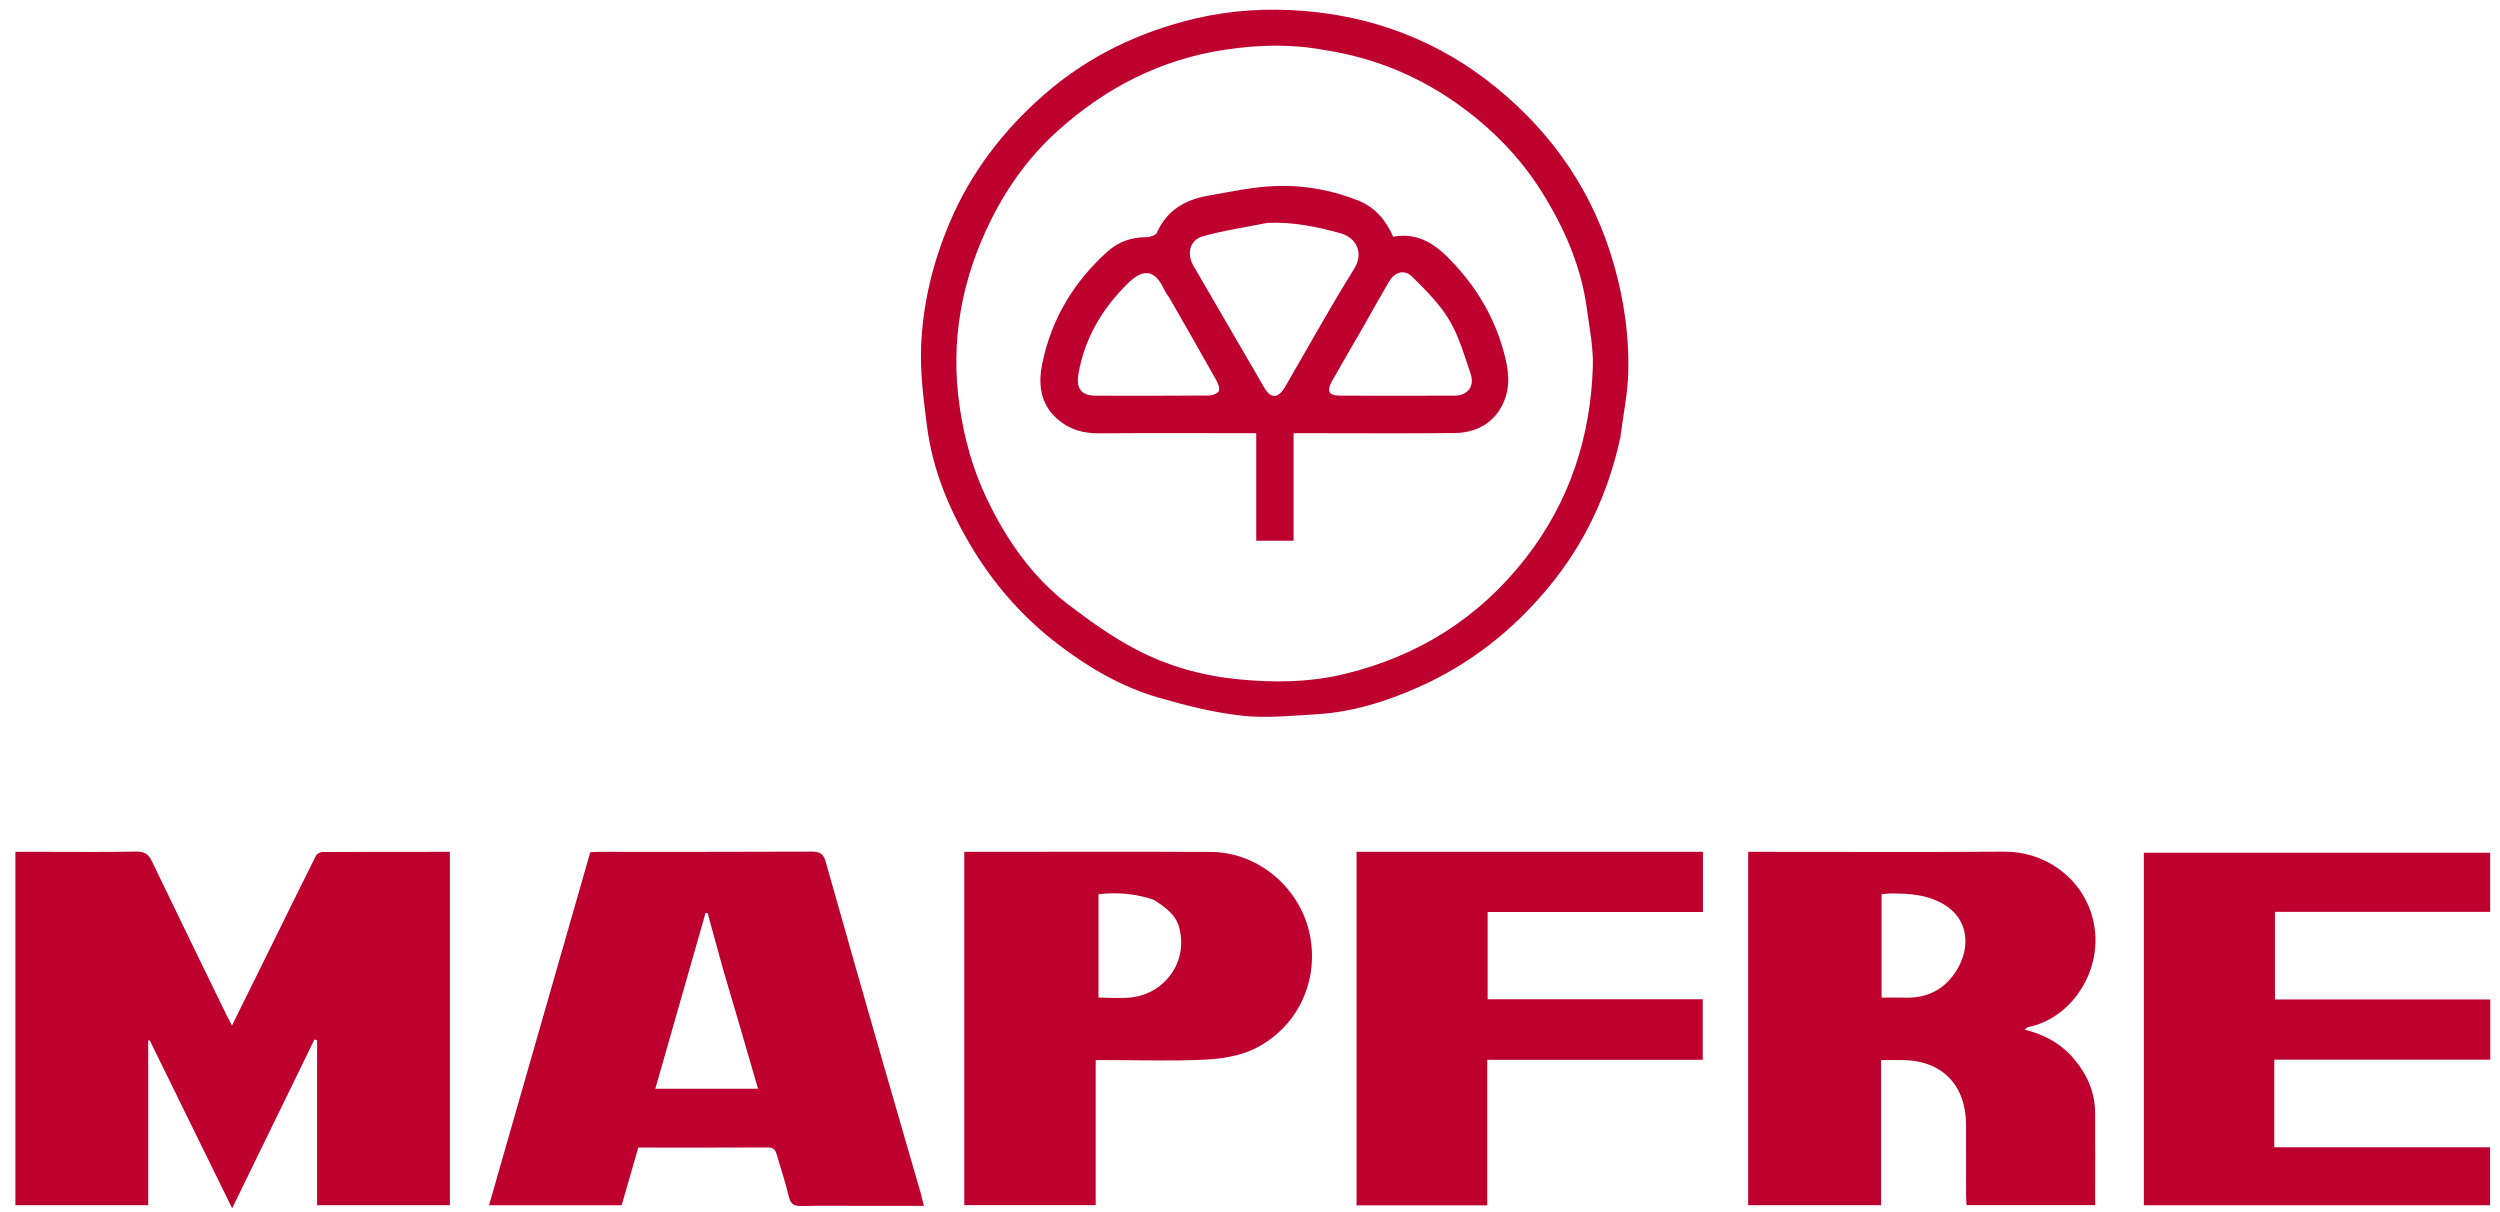
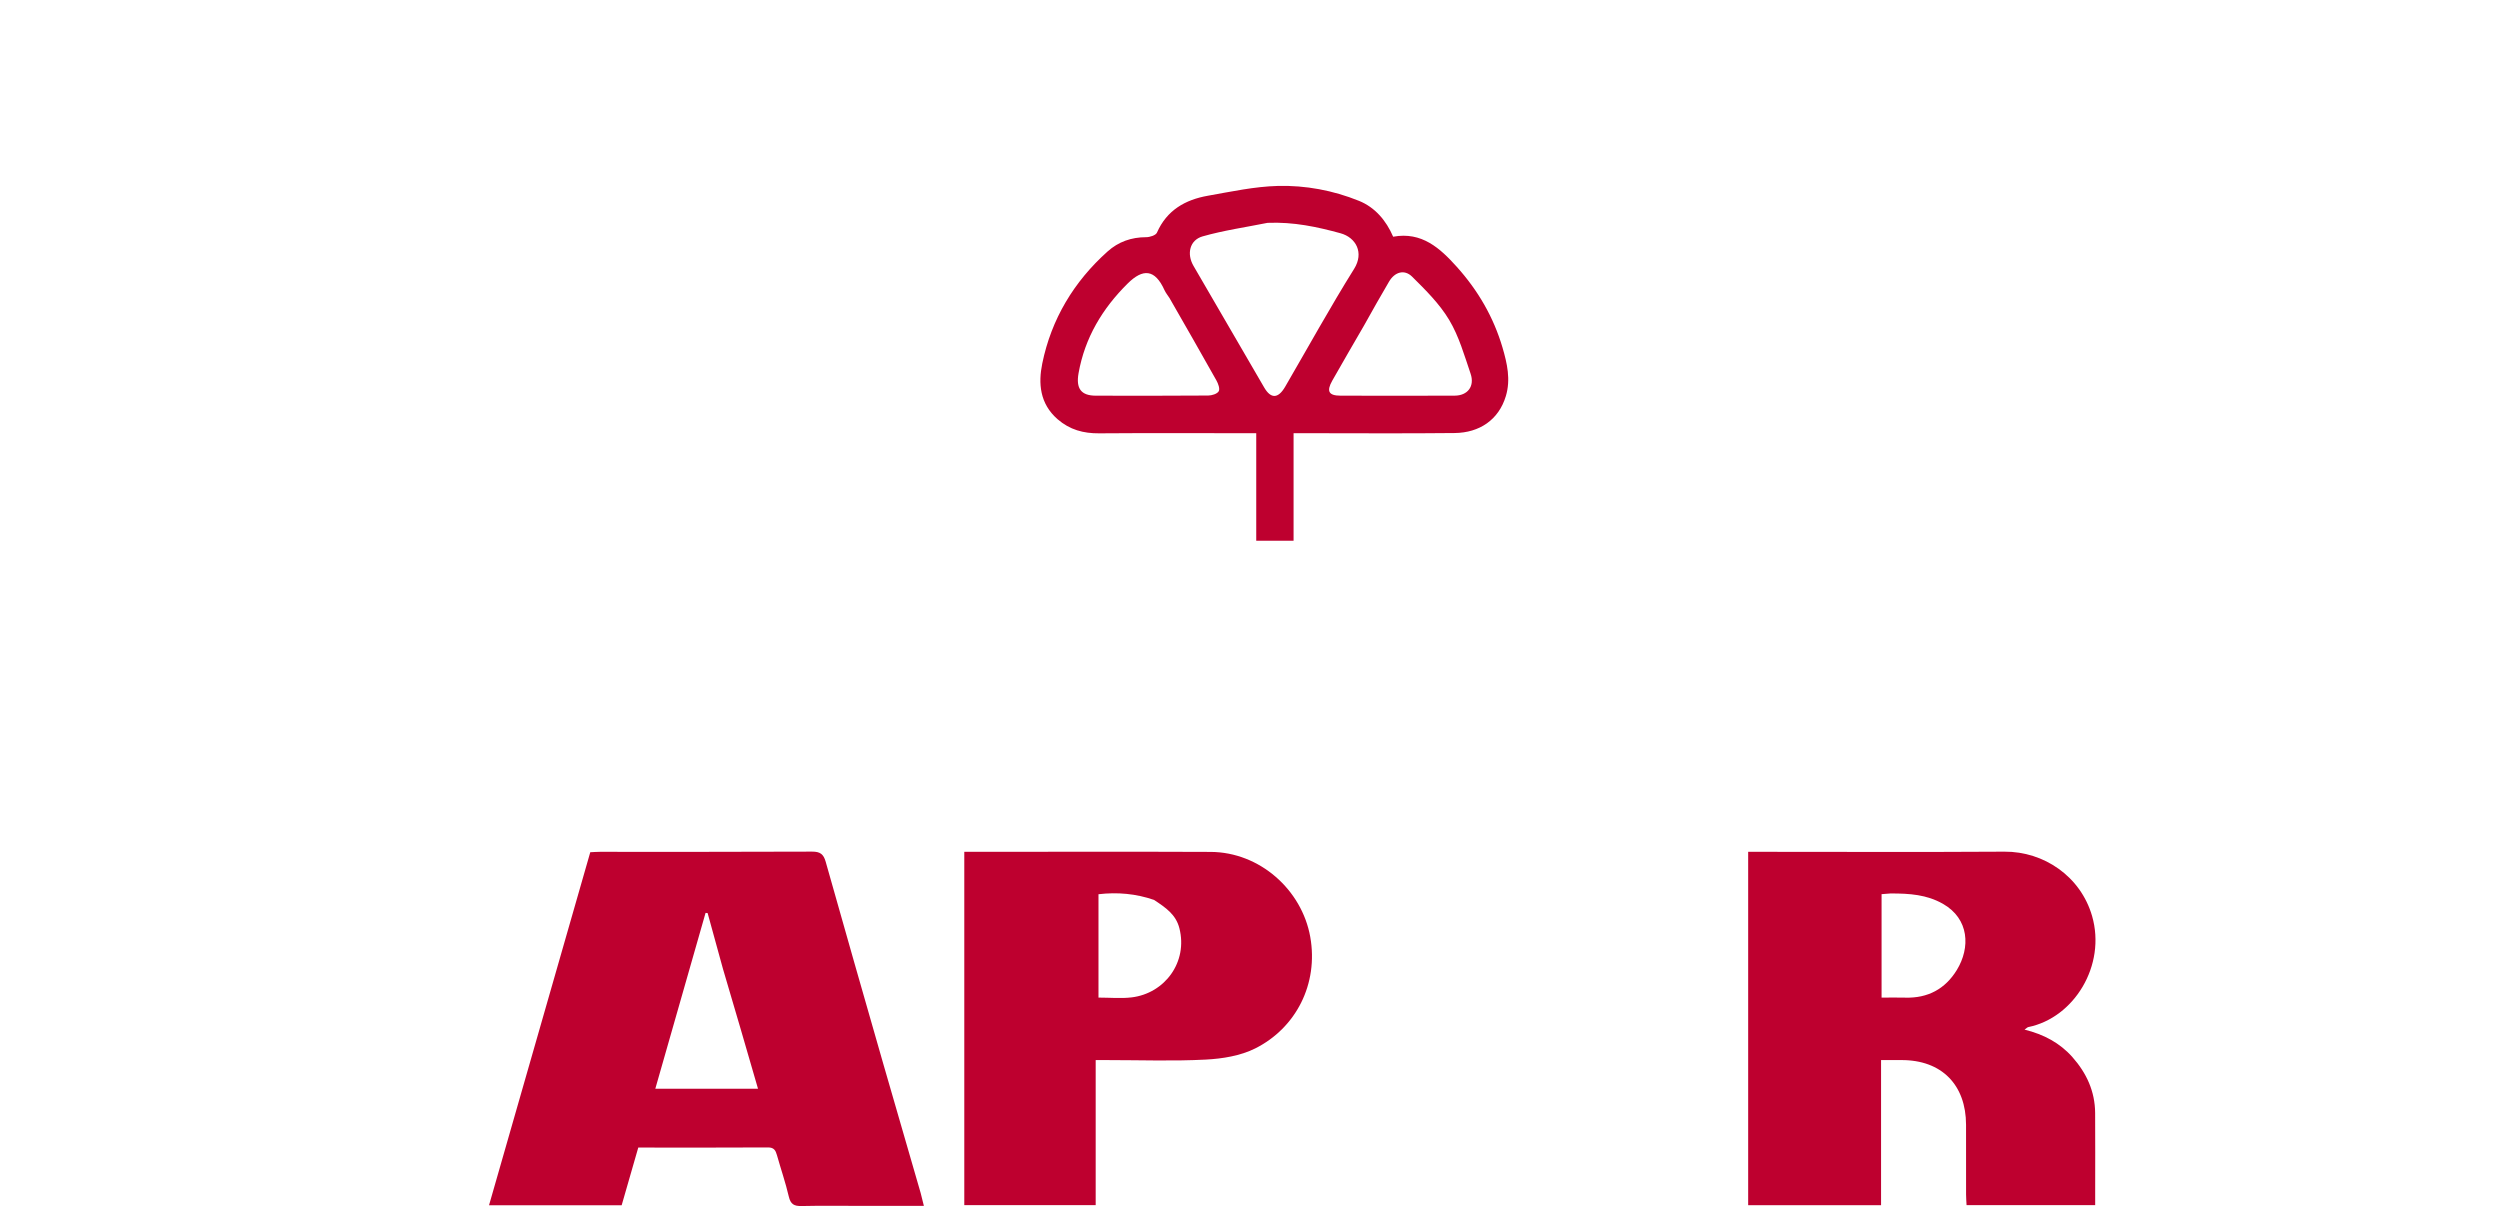
<svg xmlns="http://www.w3.org/2000/svg" width="165" height="80" viewBox="0 0 165 80" fill="none">
  <g clip-path="url(#clip0_4_5)">
-     <path d="M29.691 61.718C29.691 67.691 29.691 73.594 29.691 79.543C26.751 79.543 23.876 79.543 20.929 79.543C20.929 75.913 20.929 72.286 20.929 68.658C20.87 68.64 20.811 68.623 20.752 68.605C18.969 72.263 17.186 75.921 15.322 79.746C13.453 75.938 11.669 72.303 9.885 68.668C9.85 68.669 9.816 68.671 9.781 68.673C9.781 72.281 9.781 75.889 9.781 79.542C6.819 79.542 3.945 79.542 1.016 79.542C1.016 71.794 1.016 64.047 1.016 56.22C1.669 56.22 2.304 56.22 2.939 56.22C4.954 56.22 6.97 56.243 8.985 56.205C9.519 56.195 9.793 56.359 10.019 56.831C11.648 60.224 13.301 63.604 14.948 66.988C15.044 67.187 15.151 67.382 15.309 67.686C16.285 65.71 17.213 63.833 18.14 61.956C19.042 60.128 19.939 58.297 20.855 56.476C20.917 56.353 21.125 56.233 21.265 56.232C24.034 56.218 26.804 56.221 29.691 56.221C29.691 58.054 29.691 59.852 29.691 61.718Z" fill="#BE002F" />
    <path d="M60.766 78.746C60.836 79.038 60.897 79.276 60.976 79.588C59.58 79.588 58.234 79.588 56.889 79.588C55.56 79.588 54.231 79.567 52.903 79.598C52.415 79.609 52.179 79.483 52.061 78.973C51.847 78.051 51.535 77.153 51.279 76.241C51.191 75.929 51.083 75.729 50.692 75.731C47.989 75.747 45.285 75.739 42.582 75.739C42.446 75.739 42.31 75.739 42.126 75.739C41.76 77.008 41.401 78.257 41.029 79.549C38.152 79.549 35.251 79.549 32.275 79.549C34.509 71.761 36.73 64.016 38.958 56.247C39.172 56.238 39.375 56.221 39.579 56.221C44.252 56.22 48.925 56.229 53.598 56.207C54.124 56.205 54.352 56.369 54.493 56.868C55.745 61.312 57.016 65.75 58.289 70.187C59.104 73.024 59.934 75.857 60.766 78.746ZM47.716 63.947C47.378 62.719 47.041 61.491 46.703 60.263C46.657 60.259 46.612 60.255 46.567 60.251C45.466 64.102 44.366 67.952 43.251 71.855C45.563 71.855 47.77 71.855 50.028 71.855C49.265 69.223 48.516 66.636 47.716 63.947Z" fill="#BE002F" />
    <path d="M138.282 78.744C138.282 79.035 138.282 79.261 138.282 79.537C135.445 79.537 132.662 79.537 129.793 79.537C129.782 79.315 129.761 79.074 129.761 78.833C129.758 77.298 129.762 75.763 129.759 74.229C129.754 71.627 128.179 69.952 125.477 69.965C125.065 69.968 124.654 69.966 124.15 69.966C124.15 73.166 124.15 76.333 124.15 79.543C121.182 79.543 118.307 79.543 115.379 79.543C115.379 71.807 115.379 64.075 115.379 56.22C115.619 56.22 115.881 56.22 116.143 56.22C121.527 56.22 126.91 56.244 132.294 56.21C134.902 56.193 137.324 57.847 138.078 60.459C139.017 63.715 136.891 67.174 133.865 67.788C133.806 67.8 133.757 67.86 133.62 67.955C134.891 68.27 135.95 68.832 136.781 69.771C137.713 70.823 138.269 72.032 138.279 73.454C138.291 75.195 138.282 76.936 138.282 78.744ZM124.765 58.969C124.568 58.985 124.371 59 124.184 59.015C124.184 61.317 124.184 63.563 124.184 65.842C124.747 65.842 125.249 65.83 125.751 65.844C127.237 65.886 128.384 65.274 129.152 64.018C130.051 62.548 129.979 60.638 128.221 59.645C127.164 59.049 126.051 58.965 124.765 58.969Z" fill="#BE002F" />
-     <path d="M150.103 72.44C150.103 73.557 150.103 74.605 150.103 75.719C154.878 75.719 159.584 75.719 164.345 75.719C164.345 77.027 164.345 78.268 164.345 79.549C156.728 79.549 149.136 79.549 141.494 79.549C141.494 71.803 141.494 64.073 141.494 56.282C149.084 56.282 156.692 56.282 164.35 56.282C164.35 57.547 164.35 58.818 164.35 60.182C159.637 60.182 154.914 60.182 150.147 60.182C150.147 62.14 150.147 64.006 150.147 65.964C154.874 65.964 159.597 65.964 164.359 65.964C164.359 67.326 164.359 68.597 164.359 69.936C159.633 69.936 154.926 69.936 150.103 69.936C150.103 70.791 150.103 71.581 150.103 72.44Z" fill="#BE002F" />
    <path d="M63.643 74.089C63.643 68.116 63.643 62.212 63.643 56.22C63.976 56.22 64.243 56.22 64.51 56.22C69.641 56.22 74.772 56.204 79.902 56.226C83.142 56.239 85.924 58.729 86.477 61.837C87.03 64.942 85.531 67.851 82.843 69.197C81.871 69.684 80.682 69.876 79.578 69.933C77.43 70.044 75.273 69.966 73.12 69.966C72.874 69.966 72.628 69.966 72.315 69.966C72.315 73.189 72.315 76.339 72.315 79.538C69.418 79.538 66.589 79.538 63.643 79.538C63.643 77.754 63.643 75.956 63.643 74.089ZM76.166 59.394C74.972 58.981 73.751 58.873 72.5 59.019C72.5 61.311 72.5 63.559 72.5 65.841C73.268 65.841 73.984 65.911 74.683 65.828C76.879 65.565 78.409 63.495 77.84 61.265C77.609 60.359 76.947 59.91 76.166 59.394Z" fill="#BE002F" />
-     <path d="M106.944 28.87C106.13 32.601 104.579 35.908 102.163 38.811C99.812 41.635 96.999 43.846 93.646 45.341C91.495 46.3 89.256 47.003 86.887 47.141C85.249 47.236 83.586 47.416 81.97 47.236C80.102 47.028 78.246 46.562 76.436 46.035C74.006 45.327 71.822 44.049 69.827 42.519C67.642 40.843 65.802 38.81 64.343 36.46C62.743 33.88 61.561 31.124 61.176 28.093C60.956 26.364 60.727 24.609 60.794 22.877C60.901 20.074 61.556 17.363 62.653 14.751C64.063 11.392 66.224 8.588 68.931 6.228C71.8 3.726 75.159 2.108 78.88 1.226C81.232 0.668 83.618 0.531 85.993 0.717C90.724 1.087 95.015 2.741 98.707 5.744C102.55 8.868 105.222 12.796 106.562 17.616C107.199 19.907 107.529 22.226 107.465 24.584C107.427 25.996 107.128 27.402 106.944 28.87ZM87.371 3.295C85.204 2.891 83.044 2.955 80.867 3.279C76.613 3.911 72.969 5.795 69.81 8.634C67.976 10.282 66.529 12.269 65.426 14.477C63.464 18.407 62.69 22.536 63.348 26.923C63.66 28.999 64.211 30.988 65.109 32.873C66.411 35.606 68.109 38.068 70.535 39.921C71.946 40.999 73.413 42.044 74.979 42.866C77.061 43.959 79.321 44.592 81.69 44.829C84.063 45.067 86.419 45.045 88.733 44.485C93.577 43.313 97.588 40.812 100.677 36.858C103.589 33.13 104.978 28.865 105.128 24.19C105.168 22.939 104.904 21.675 104.74 20.423C104.365 17.566 103.226 14.989 101.705 12.582C100.327 10.403 98.545 8.579 96.466 7.055C93.777 5.085 90.79 3.819 87.371 3.295Z" fill="#BE002F" />
-     <path d="M95.12 56.22C100.909 56.22 106.63 56.22 112.395 56.22C112.395 57.556 112.395 58.827 112.395 60.191C107.669 60.191 102.946 60.191 98.184 60.191C98.184 62.149 98.184 64.016 98.184 65.95C102.909 65.95 107.616 65.95 112.381 65.95C112.381 67.304 112.381 68.591 112.381 69.947C107.663 69.947 102.956 69.947 98.157 69.947C98.157 73.18 98.157 76.347 98.157 79.55C95.236 79.55 92.408 79.55 89.532 79.55C89.532 71.797 89.532 64.067 89.532 56.22C91.365 56.22 93.208 56.22 95.12 56.22Z" fill="#BE002F" />
    <path d="M69.797 27.666C68.619 26.636 68.522 25.296 68.79 23.988C69.39 21.062 70.87 18.595 73.099 16.598C73.816 15.956 74.669 15.655 75.643 15.655C75.889 15.655 76.28 15.531 76.357 15.356C77.01 13.872 78.225 13.182 79.723 12.918C81.253 12.649 82.794 12.312 84.337 12.272C86.162 12.224 87.989 12.566 89.693 13.256C90.745 13.682 91.485 14.546 91.948 15.623C93.839 15.276 95.043 16.382 96.149 17.611C97.542 19.16 98.576 20.93 99.166 22.941C99.473 23.991 99.715 25.049 99.386 26.143C98.915 27.713 97.638 28.562 96.01 28.58C92.757 28.617 89.504 28.591 86.251 28.591C85.982 28.591 85.713 28.591 85.376 28.591C85.376 30.987 85.376 33.313 85.376 35.688C84.541 35.688 83.774 35.688 82.912 35.688C82.912 33.362 82.912 31.02 82.912 28.591C82.576 28.591 82.332 28.591 82.088 28.591C78.904 28.591 75.719 28.576 72.535 28.6C71.516 28.607 70.611 28.372 69.797 27.666ZM83.658 14.708C82.226 14.996 80.772 15.202 79.372 15.601C78.513 15.847 78.312 16.757 78.769 17.545C80.322 20.223 81.878 22.899 83.436 25.574C83.879 26.334 84.359 26.318 84.821 25.524C86.332 22.926 87.784 20.29 89.375 17.74C90.037 16.679 89.499 15.675 88.467 15.393C86.934 14.974 85.393 14.638 83.658 14.708ZM90.021 21.493C89.322 22.703 88.615 23.909 87.928 25.126C87.535 25.823 87.694 26.111 88.465 26.114C90.979 26.122 93.494 26.122 96.008 26.113C96.866 26.11 97.343 25.496 97.059 24.663C96.648 23.456 96.291 22.193 95.645 21.114C95.01 20.053 94.091 19.142 93.202 18.262C92.682 17.748 92.043 17.958 91.675 18.59C91.133 19.525 90.59 20.459 90.021 21.493ZM77.183 19.664C77.073 19.493 76.939 19.332 76.856 19.149C76.225 17.753 75.435 17.714 74.427 18.711C72.764 20.357 71.601 22.286 71.185 24.628C71.006 25.632 71.34 26.113 72.325 26.115C74.798 26.12 77.272 26.124 79.745 26.105C79.987 26.103 80.335 25.996 80.436 25.823C80.528 25.665 80.403 25.321 80.284 25.11C79.28 23.317 78.256 21.535 77.183 19.664Z" fill="#BE002F" />
  </g>
  <defs>
    <clipPath id="clip0_4_5">
      <rect width="164.948" height="80" fill="white" />
    </clipPath>
  </defs>
</svg>